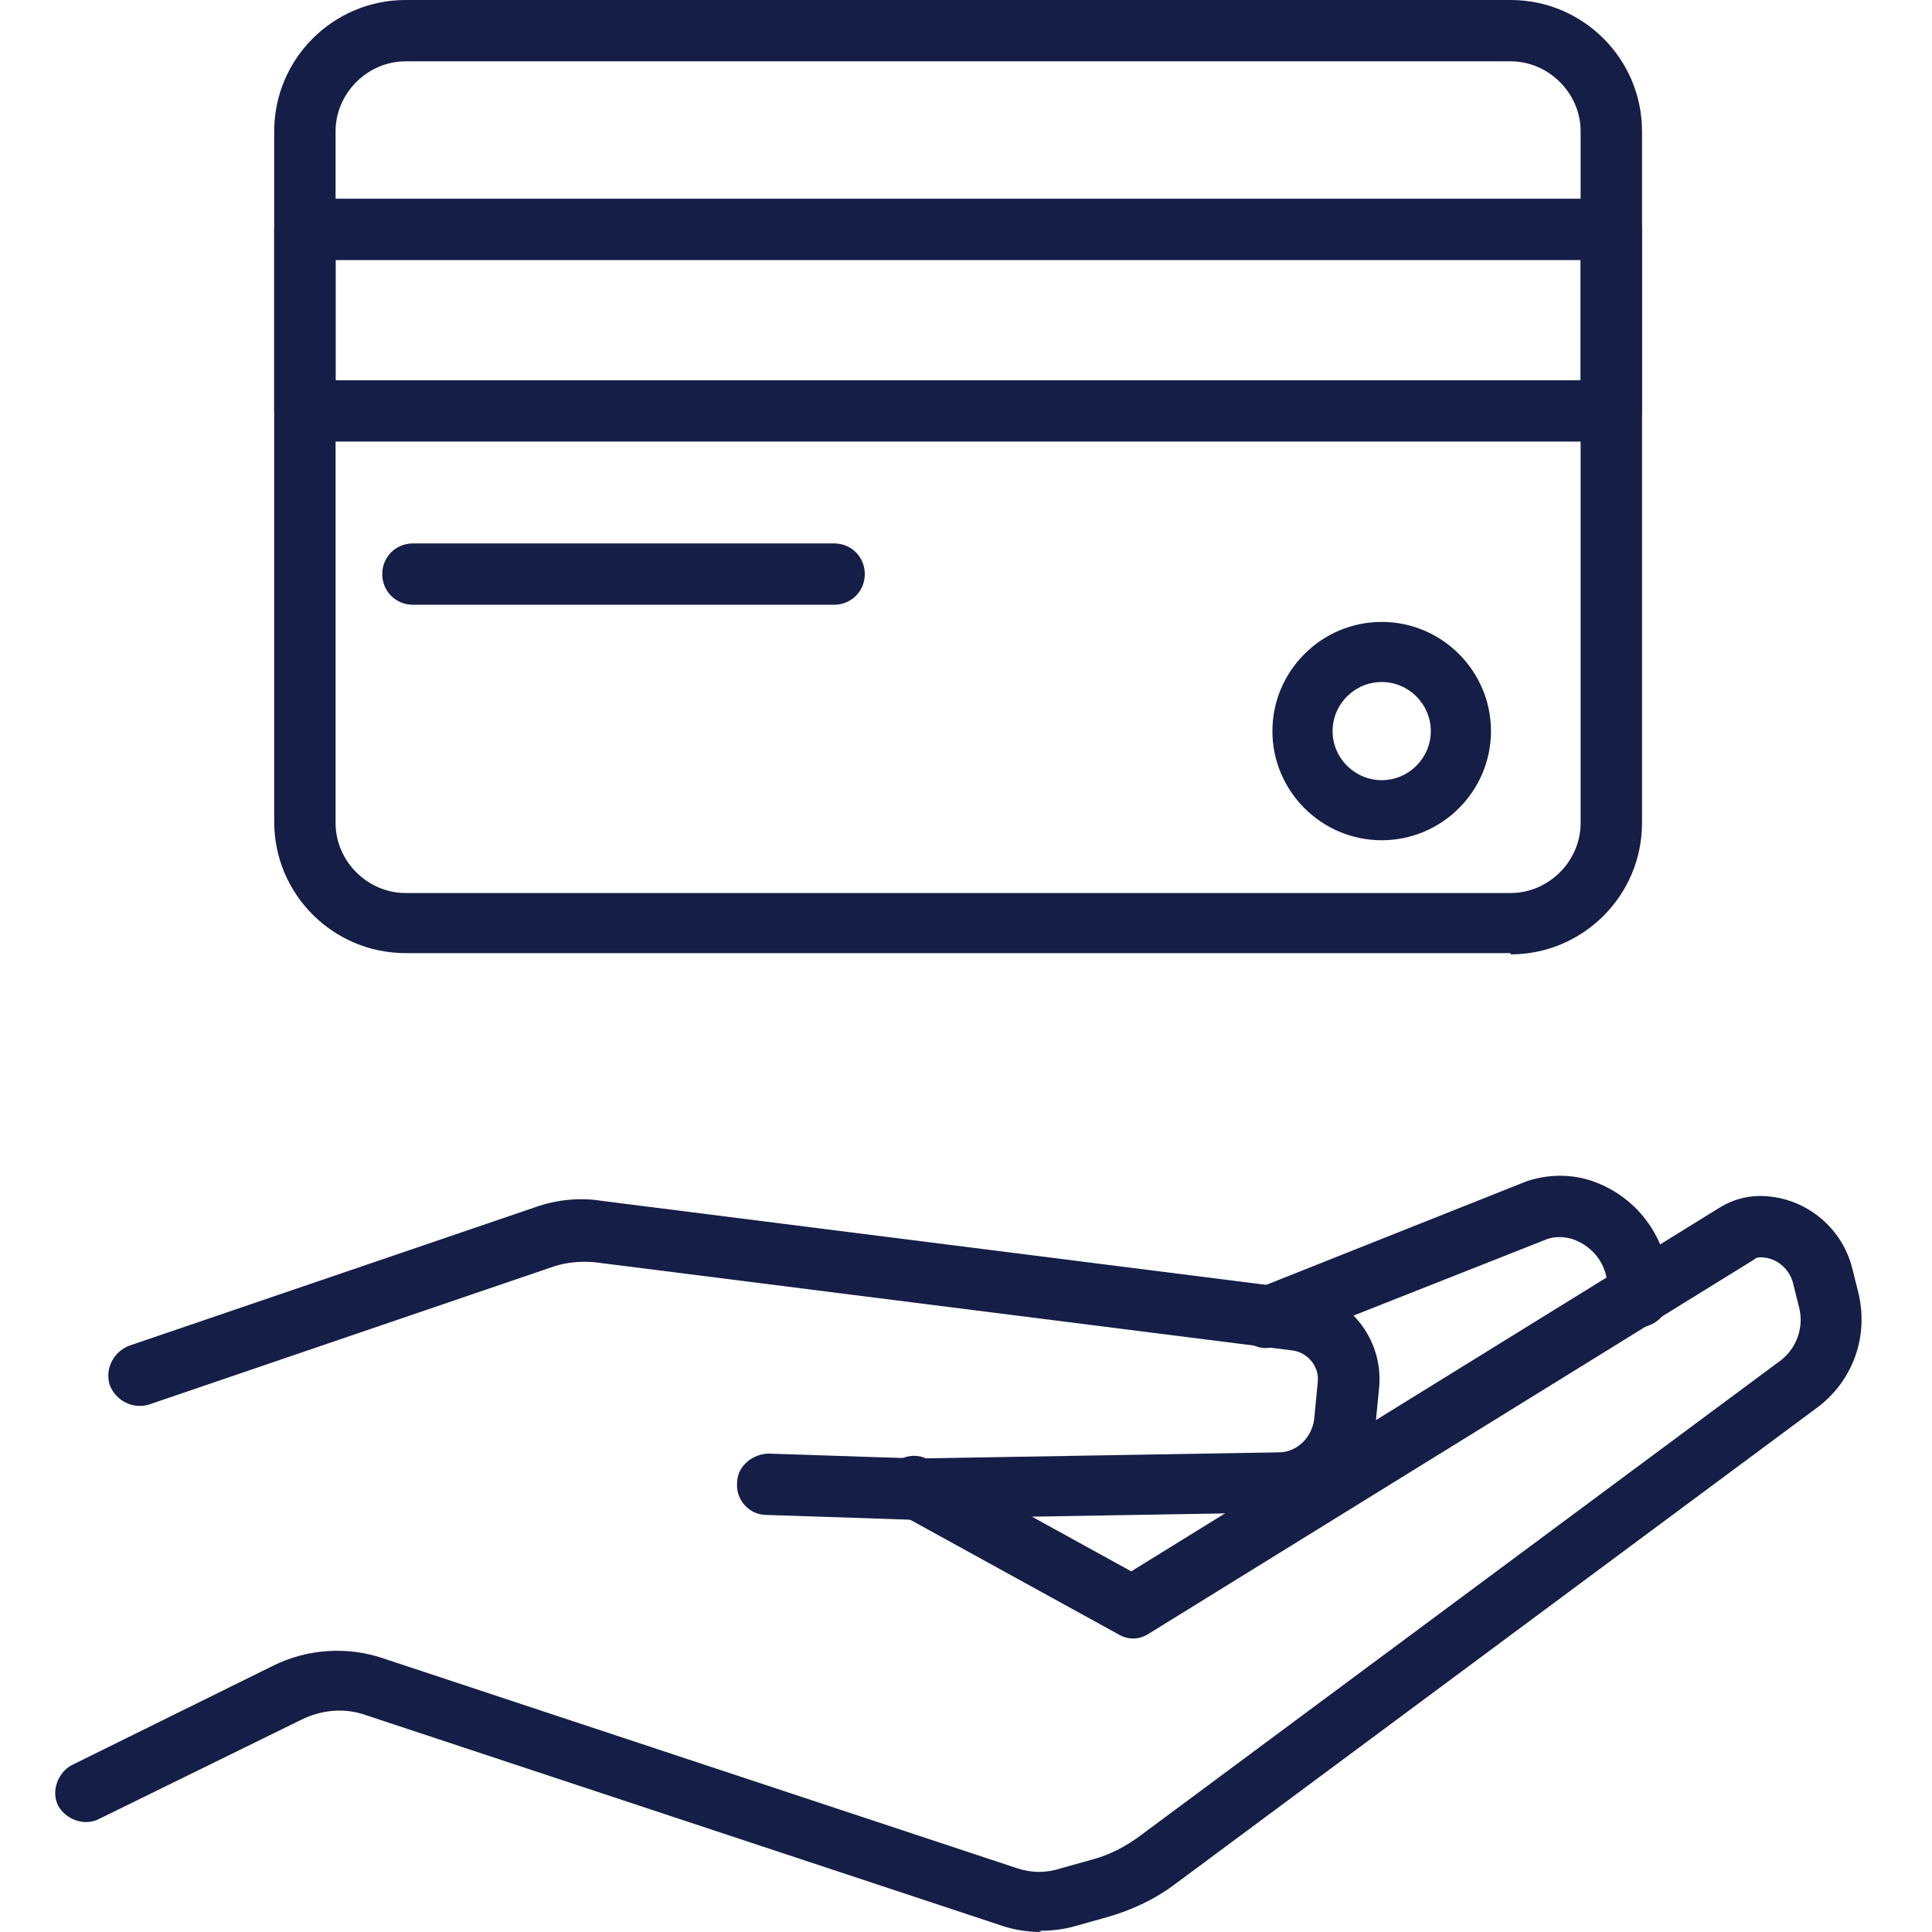
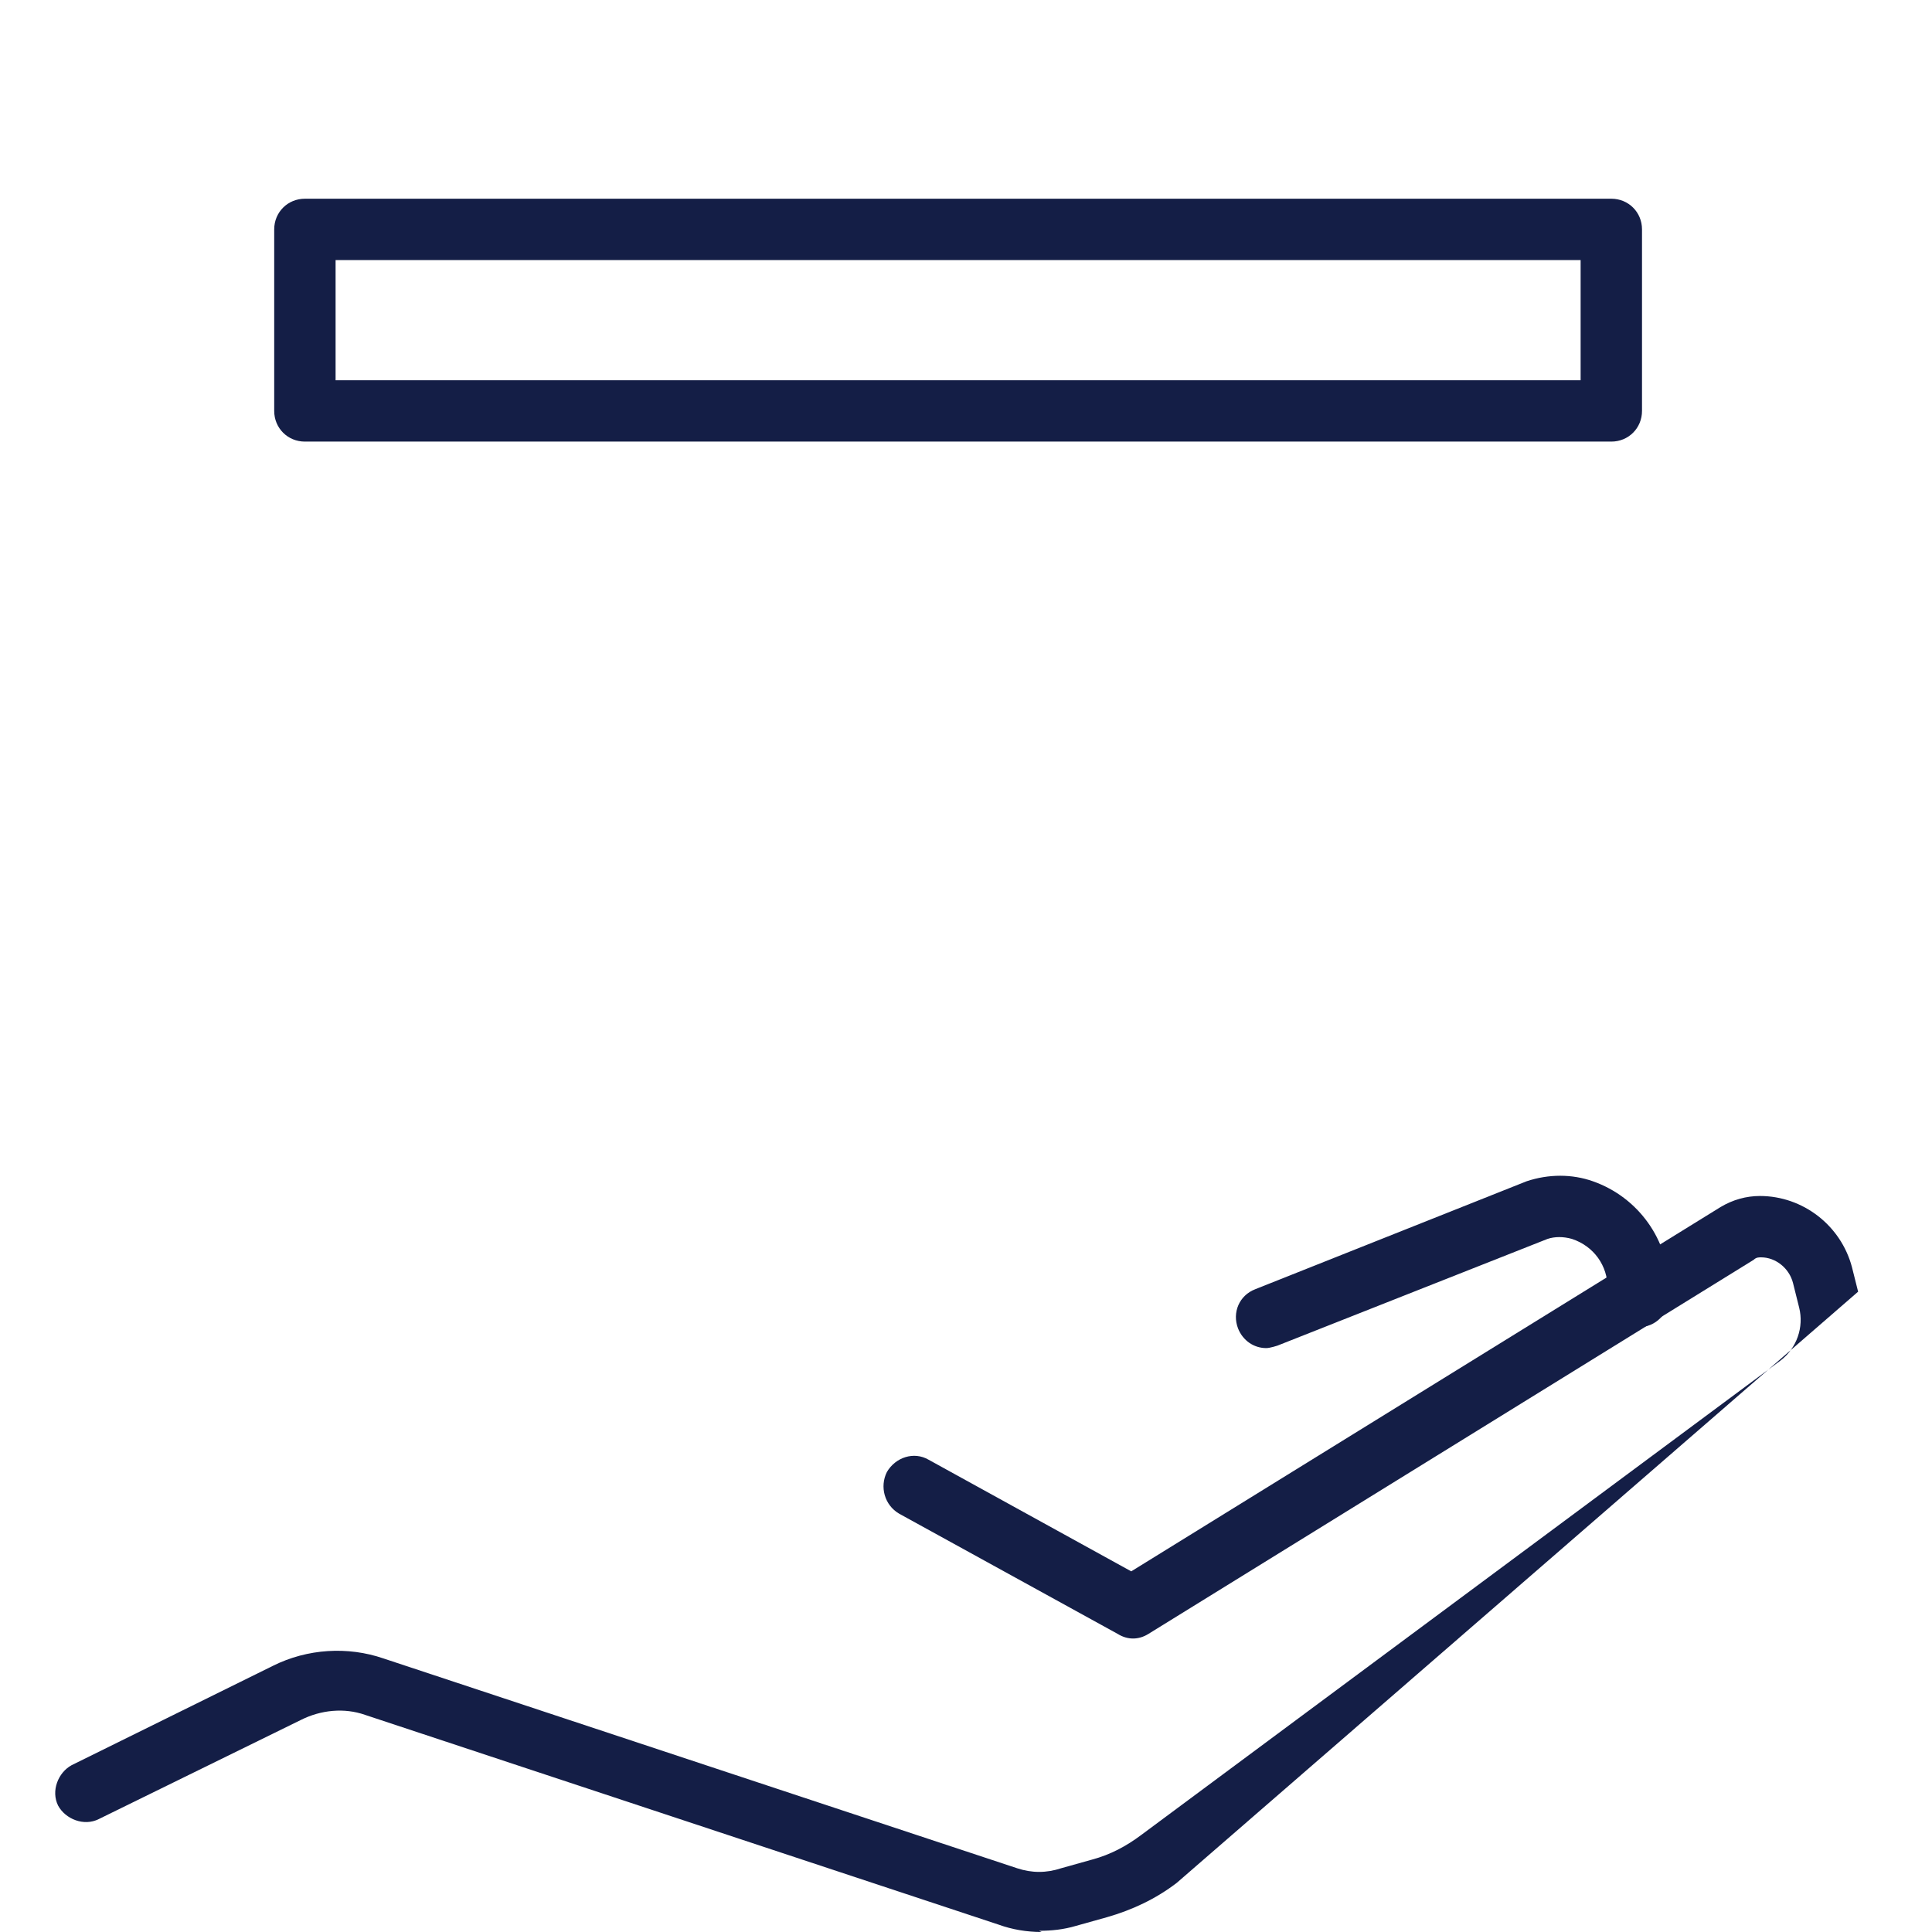
<svg xmlns="http://www.w3.org/2000/svg" width="70" height="70" viewBox="0 0 70 70" fill="none">
-   <path d="M54.733 34.533H14.695C12.07 34.533 9.935 32.4 9.935 29.778V4.756C9.935 2.133 12.07 0 14.695 0H54.733C57.358 0 59.493 2.133 59.493 4.756V29.822C59.493 32.444 57.358 34.578 54.733 34.578V34.533ZM14.695 2.222C13.316 2.222 12.159 3.378 12.159 4.756V29.822C12.159 31.2 13.316 32.356 14.695 32.356H54.733C56.112 32.356 57.269 31.2 57.269 29.822V4.756C57.269 3.378 56.112 2.222 54.733 2.222H14.695Z" fill="#141E46" />
  <path d="M58.381 16H11.047C10.425 16 9.935 15.511 9.935 14.889V8.311C9.935 7.689 10.425 7.2 11.047 7.2H58.381C59.004 7.2 59.493 7.689 59.493 8.311V14.889C59.493 15.511 59.004 16 58.381 16ZM12.159 13.778H57.269V9.422H12.159V13.778Z" fill="#141E46" />
-   <path d="M30.221 21.911H14.962C14.339 21.911 13.85 21.422 13.85 20.8C13.85 20.178 14.339 19.689 14.962 19.689H30.221C30.844 19.689 31.333 20.178 31.333 20.8C31.333 21.422 30.844 21.911 30.221 21.911Z" fill="#141E46" />
-   <path d="M50.062 30.444C47.882 30.444 46.102 28.666 46.102 26.489C46.102 24.311 47.882 22.533 50.062 22.533C52.242 22.533 54.021 24.311 54.021 26.489C54.021 28.666 52.242 30.444 50.062 30.444ZM50.062 24.711C49.083 24.711 48.282 25.511 48.282 26.489C48.282 27.466 49.083 28.267 50.062 28.267C51.041 28.267 51.841 27.466 51.841 26.489C51.841 25.511 51.041 24.711 50.062 24.711Z" fill="#141E46" />
-   <path d="M37.739 70C37.205 70 36.672 69.911 36.182 69.733L13.227 62.133C12.471 61.867 11.626 61.956 10.914 62.311L3.574 65.911C3.04 66.178 2.373 65.911 2.106 65.422C1.839 64.889 2.106 64.222 2.595 63.956L9.891 60.355C11.136 59.733 12.604 59.644 13.895 60.089L36.849 67.689C37.383 67.867 37.917 67.867 38.451 67.689L39.563 67.378C40.23 67.2 40.809 66.889 41.343 66.489L64.52 49.289C65.098 48.844 65.365 48.089 65.187 47.378L64.965 46.489C64.831 45.956 64.342 45.556 63.808 45.556C63.719 45.556 63.63 45.556 63.541 45.644L41.609 59.2C41.254 59.422 40.853 59.422 40.497 59.2L32.579 54.844C32.045 54.533 31.867 53.867 32.134 53.333C32.445 52.8 33.113 52.578 33.646 52.889L40.987 56.933L62.34 43.733C62.785 43.467 63.274 43.333 63.764 43.333C65.321 43.333 66.7 44.4 67.1 45.911L67.323 46.8C67.723 48.4 67.145 50.044 65.81 51.022L42.633 68.222C41.876 68.8 41.031 69.2 40.097 69.467L38.985 69.778C38.54 69.911 38.095 69.956 37.65 69.956L37.739 70Z" fill="#141E46" />
-   <path d="M33.157 55.067L27.774 54.889C27.151 54.889 26.662 54.356 26.706 53.733C26.706 53.111 27.285 52.667 27.863 52.667L33.201 52.844L46.325 52.622C46.992 52.622 47.526 52.089 47.615 51.422L47.748 50.044C47.793 49.511 47.393 49.022 46.859 48.933L21.546 45.733C21.057 45.689 20.567 45.733 20.122 45.867L5.397 50.889C4.819 51.067 4.196 50.756 3.974 50.178C3.796 49.6 4.107 48.978 4.686 48.756L19.411 43.733C20.167 43.467 21.012 43.378 21.813 43.511L47.126 46.711C48.861 46.933 50.106 48.489 49.973 50.222L49.839 51.6C49.661 53.422 48.193 54.8 46.369 54.8L33.201 55.022L33.157 55.067Z" fill="#141E46" />
+   <path d="M37.739 70C37.205 70 36.672 69.911 36.182 69.733L13.227 62.133C12.471 61.867 11.626 61.956 10.914 62.311L3.574 65.911C3.04 66.178 2.373 65.911 2.106 65.422C1.839 64.889 2.106 64.222 2.595 63.956L9.891 60.355C11.136 59.733 12.604 59.644 13.895 60.089L36.849 67.689C37.383 67.867 37.917 67.867 38.451 67.689L39.563 67.378C40.23 67.2 40.809 66.889 41.343 66.489L64.52 49.289C65.098 48.844 65.365 48.089 65.187 47.378L64.965 46.489C64.831 45.956 64.342 45.556 63.808 45.556C63.719 45.556 63.63 45.556 63.541 45.644L41.609 59.2C41.254 59.422 40.853 59.422 40.497 59.2L32.579 54.844C32.045 54.533 31.867 53.867 32.134 53.333C32.445 52.8 33.113 52.578 33.646 52.889L40.987 56.933L62.34 43.733C62.785 43.467 63.274 43.333 63.764 43.333C65.321 43.333 66.7 44.4 67.1 45.911L67.323 46.8L42.633 68.222C41.876 68.8 41.031 69.2 40.097 69.467L38.985 69.778C38.54 69.911 38.095 69.956 37.65 69.956L37.739 70Z" fill="#141E46" />
  <path d="M45.88 48.844C45.435 48.844 45.035 48.578 44.857 48.133C44.635 47.556 44.901 46.933 45.48 46.711L55.311 42.8C56.112 42.533 56.957 42.533 57.714 42.8C59.359 43.378 60.472 44.933 60.472 46.667V46.978C60.472 47.6 59.982 48.089 59.359 48.089C58.737 48.089 58.247 47.6 58.247 46.978V46.667C58.247 45.867 57.758 45.156 56.957 44.889C56.646 44.8 56.334 44.8 56.068 44.889L46.281 48.756C46.281 48.756 46.014 48.844 45.88 48.844Z" fill="#141E46" />
</svg>